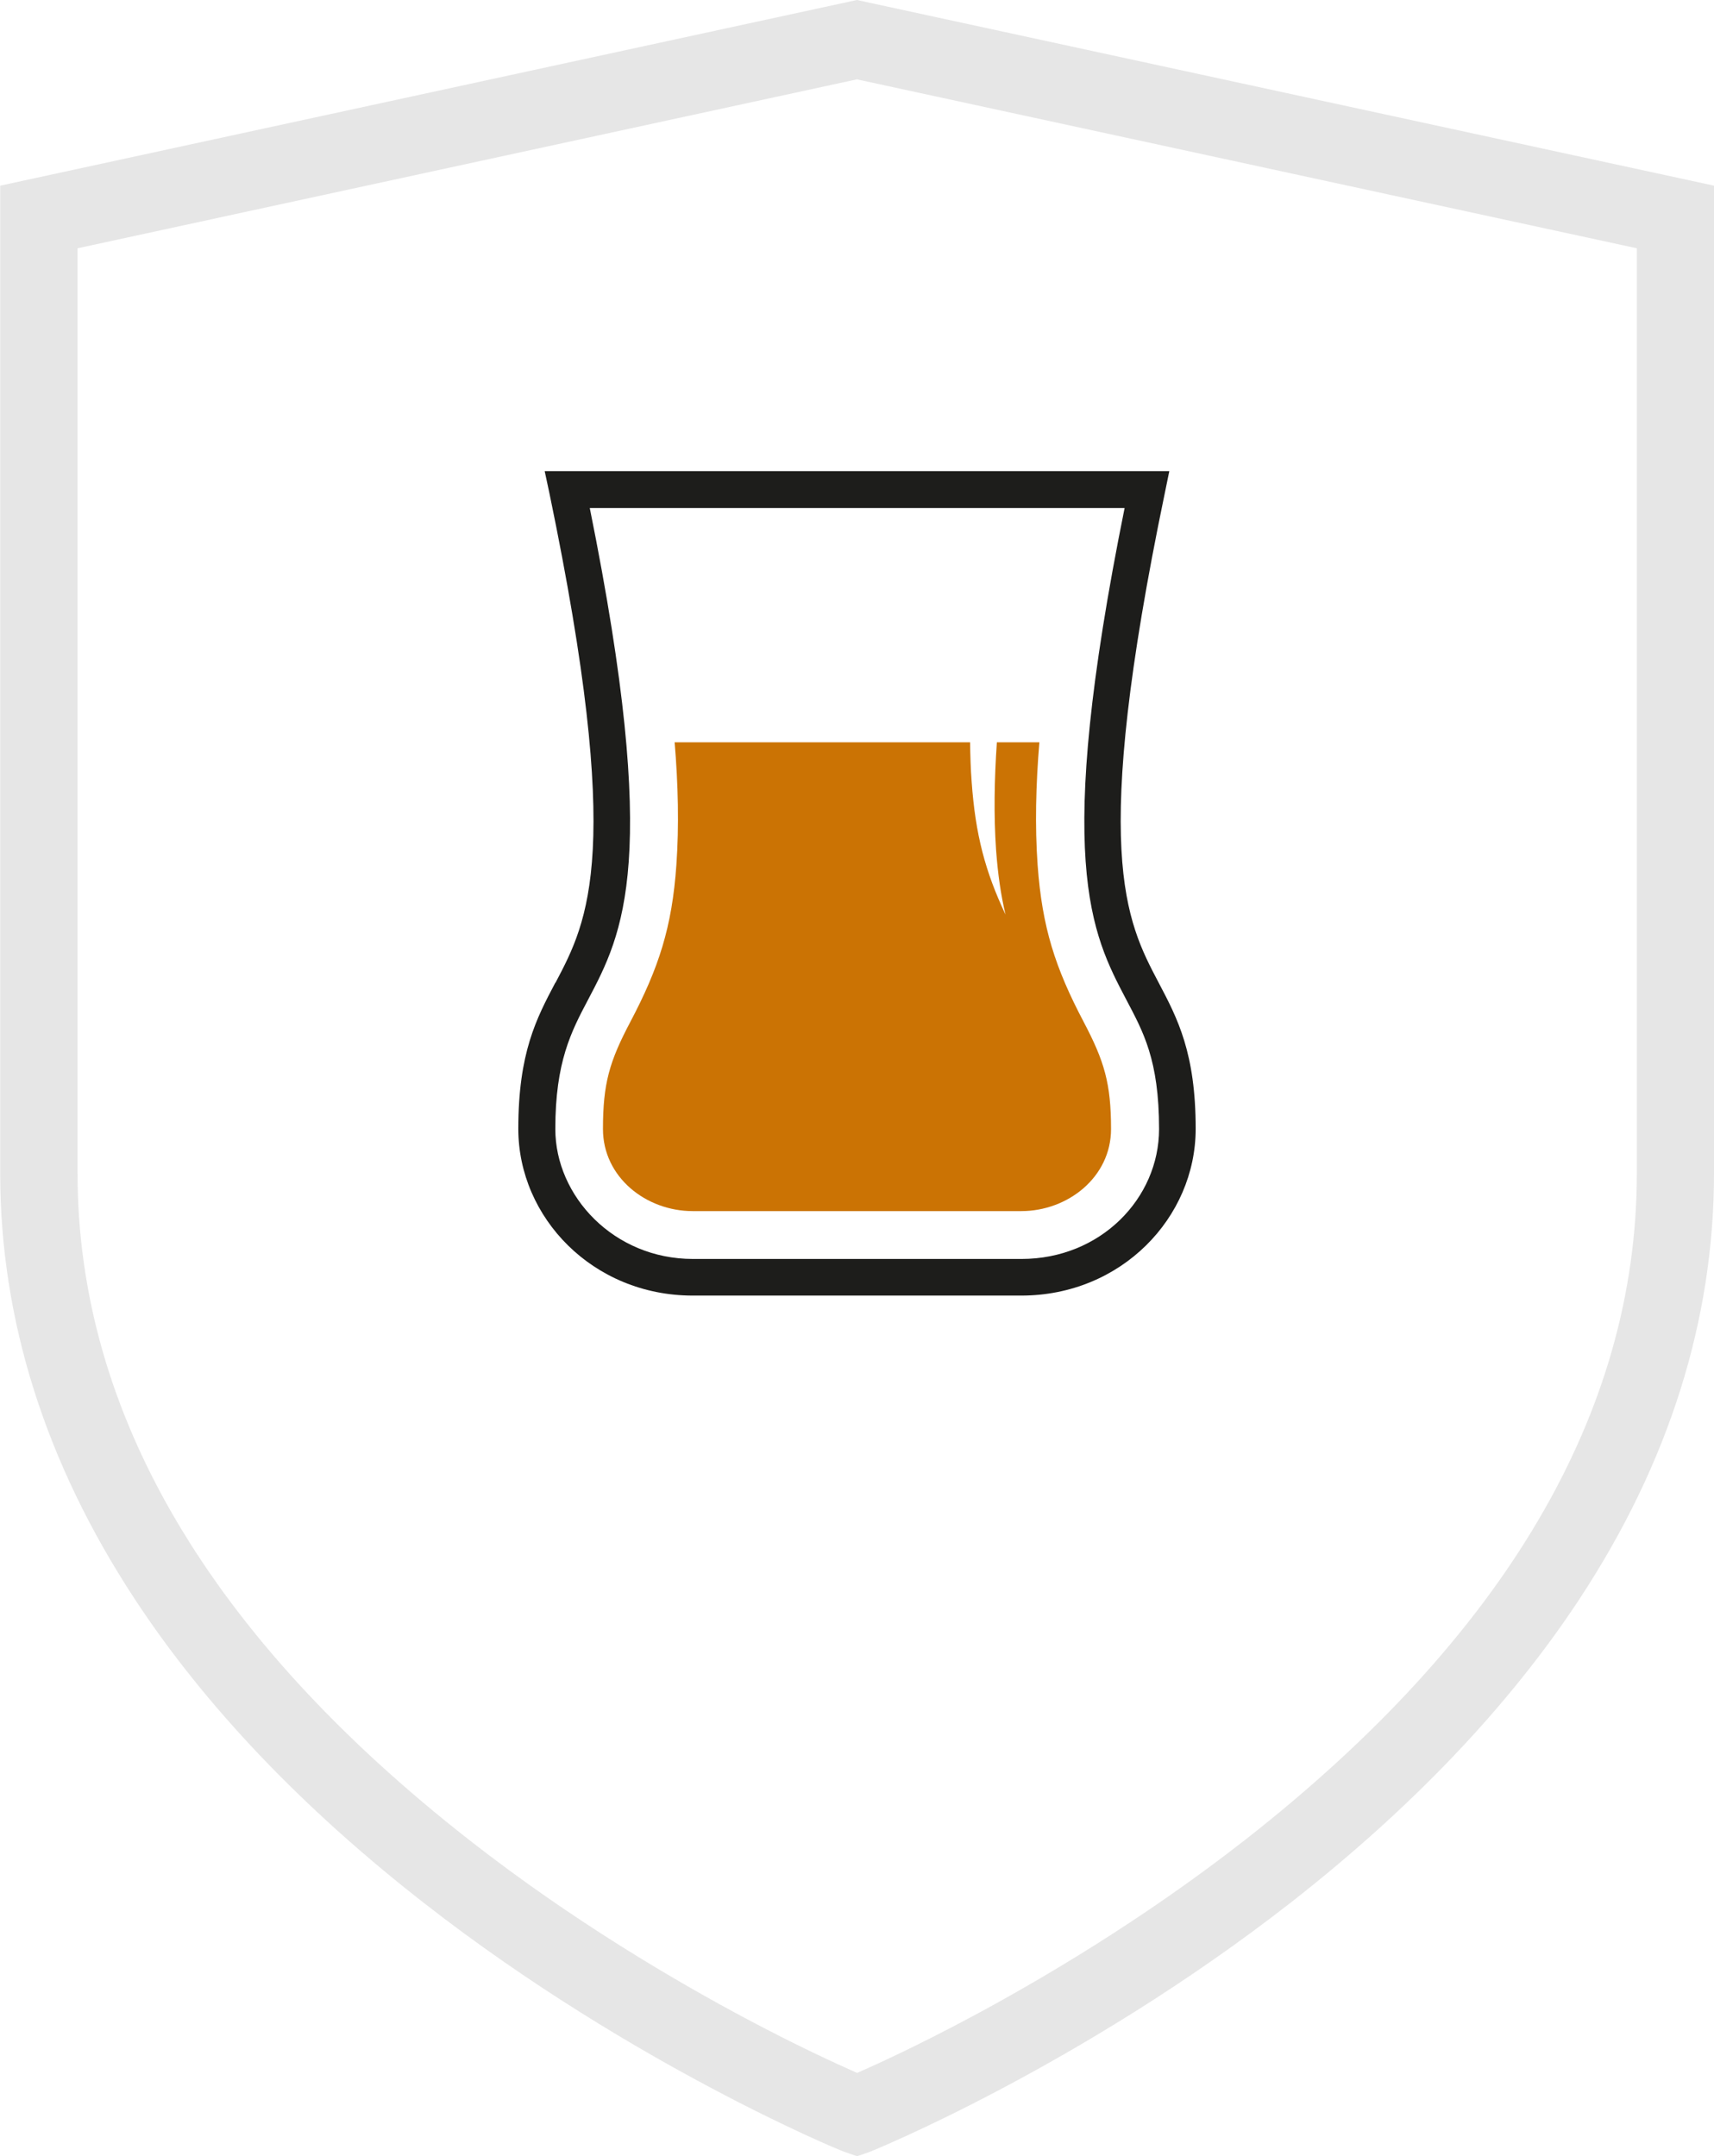
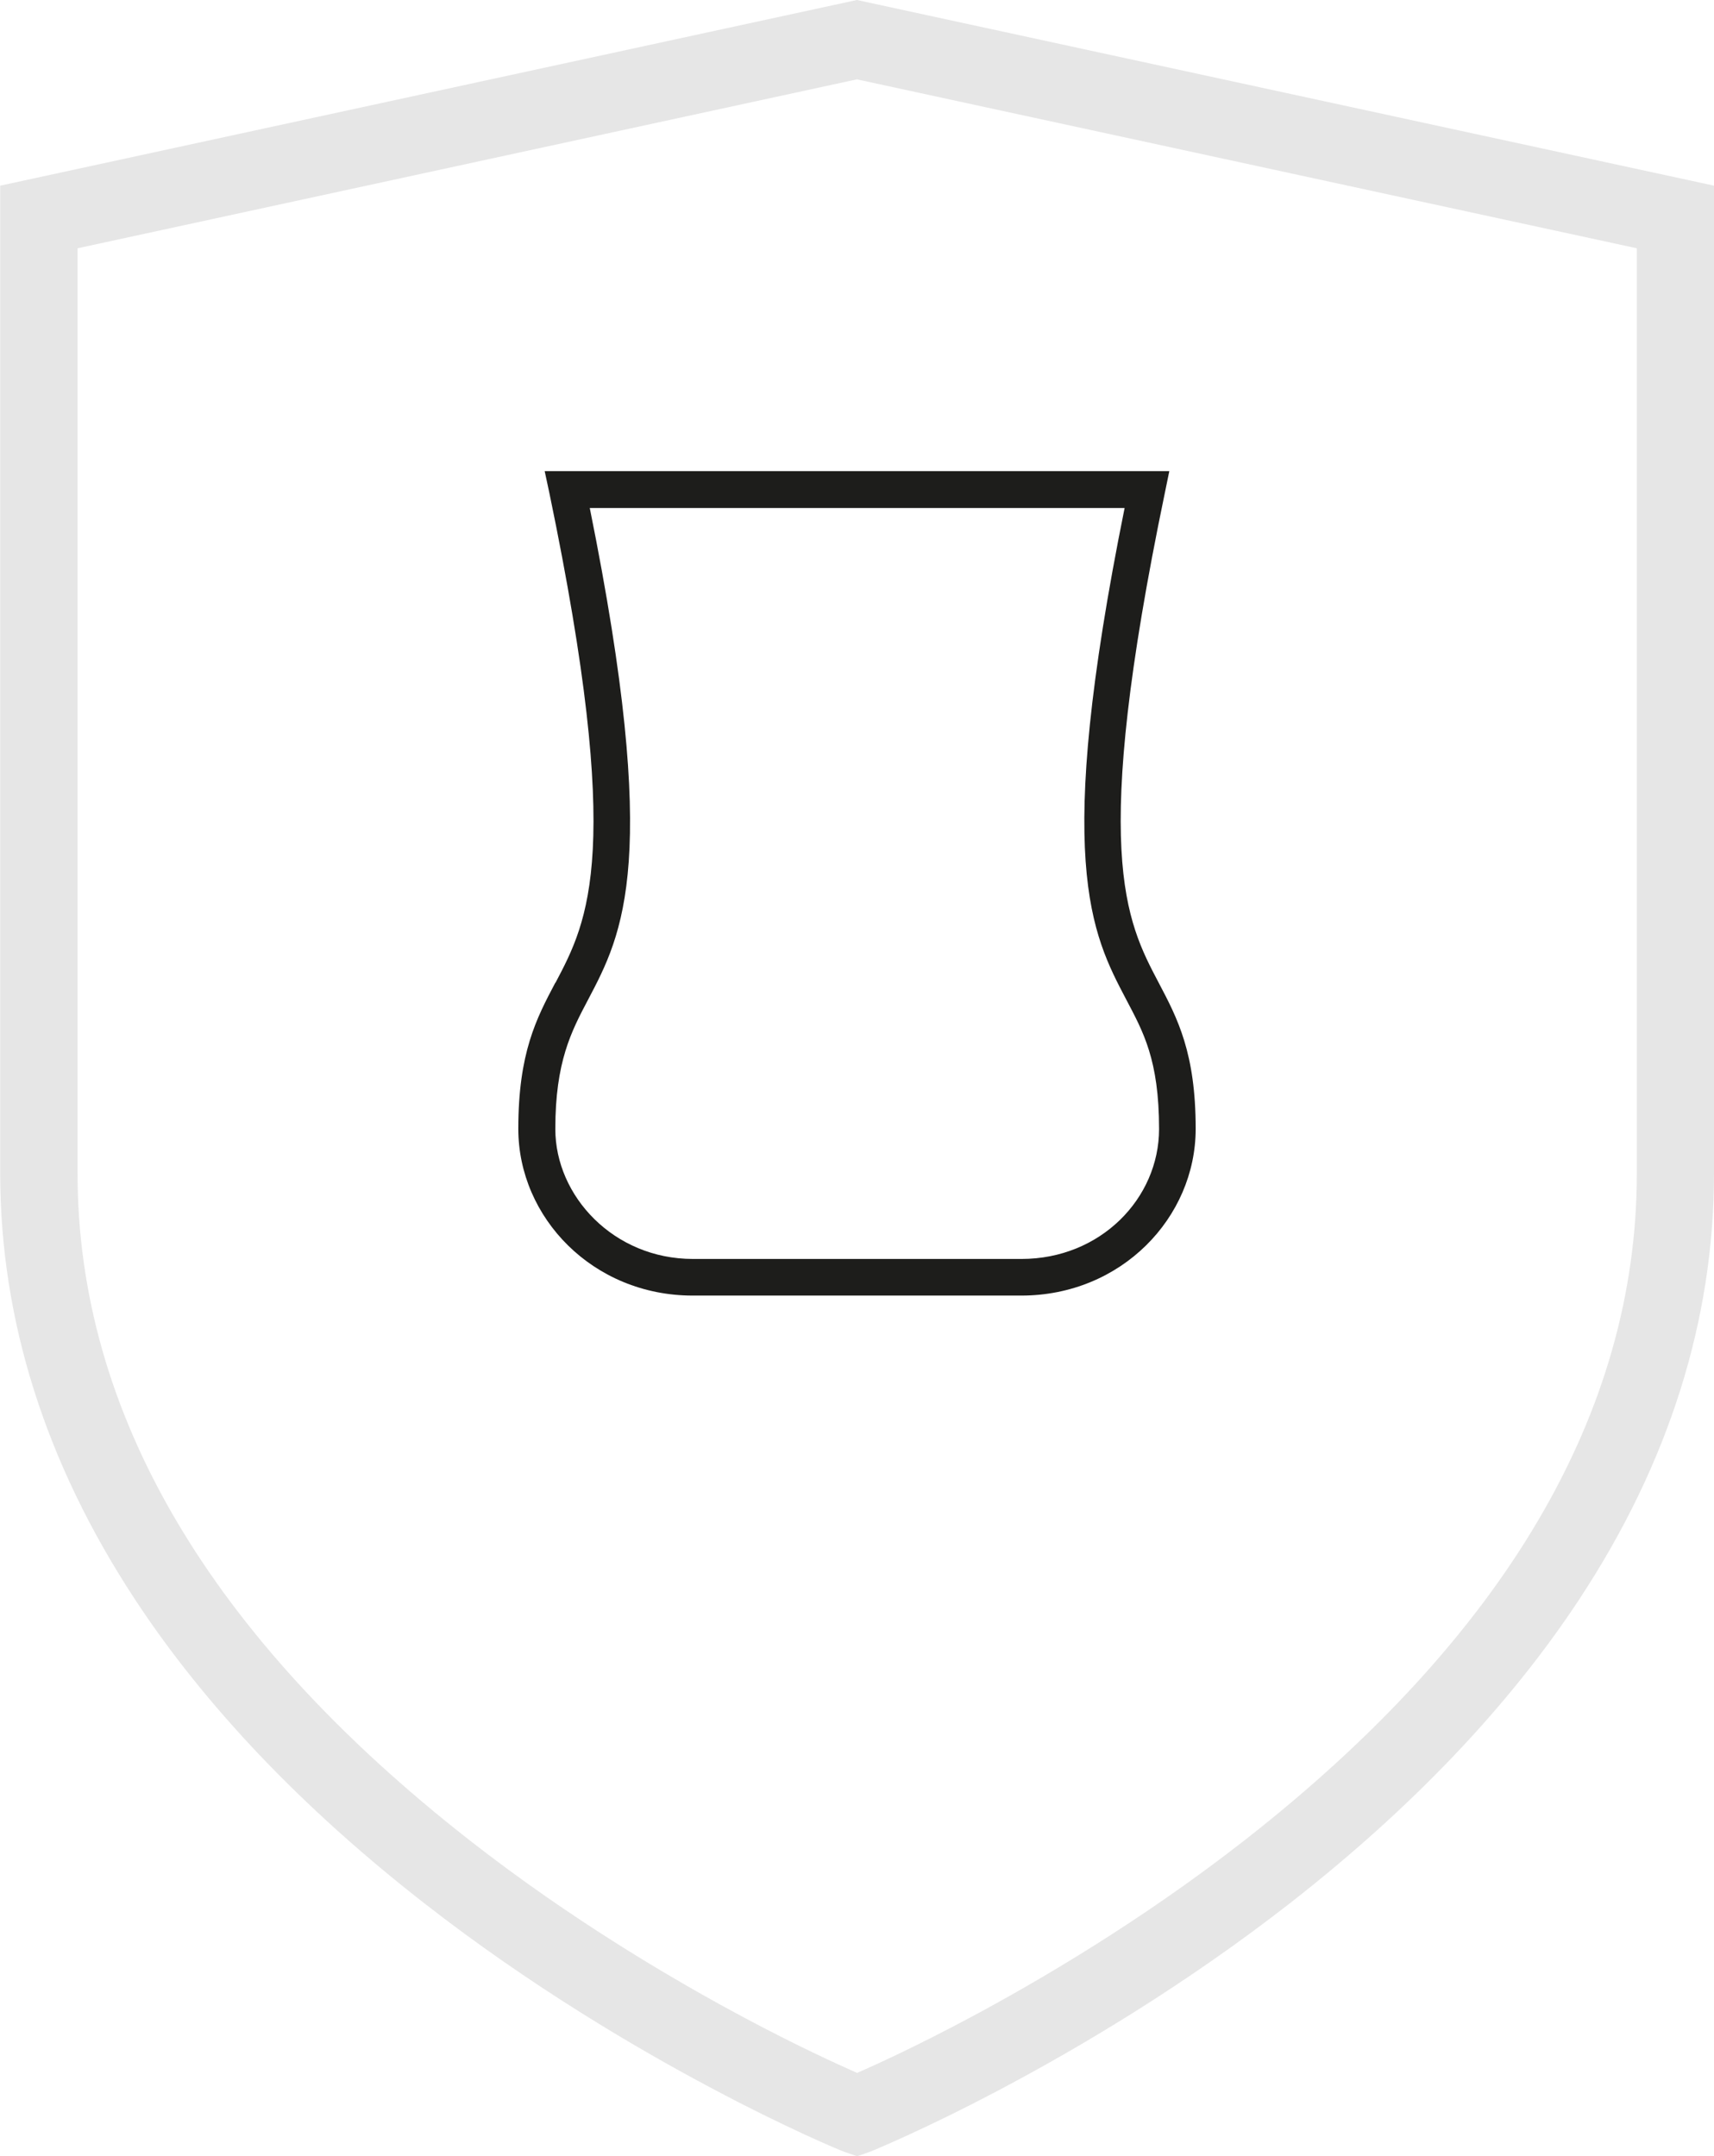
<svg xmlns="http://www.w3.org/2000/svg" id="Mode_Isolation" viewBox="0 0 87.07 109.51">
  <defs>
    <style>.cls-1{opacity:.1;}.cls-2{fill:#1d1d1b;}.cls-3{fill:#cb7304;fill-rule:evenodd;}</style>
  </defs>
  <g>
    <path class="cls-2" d="M29.96,25.8c3.62,17.94,1.69,21.6-.09,24.98-.85,1.61-1.66,3.15-1.66,6.56s2.97,6.6,6.99,6.6h16.69c4.02,0,6.99-3.08,6.99-6.6s-.81-4.94-1.66-6.56c-1.78-3.38-3.71-7.05-.09-24.98H29.96Zm-1.74,24.11c1.67-3.17,3.48-6.6-.31-24.86l-.24-1.12h31.73l-.23,1.12c-3.79,18.25-1.98,21.69-.31,24.86,.96,1.82,1.88,3.57,1.88,7.42,0,4.51-3.78,8.47-8.86,8.47h-16.69c-5.07,0-8.86-3.96-8.86-8.47,0-3.86,.92-5.6,1.88-7.42h0Z" />
-     <path class="cls-3" d="M34.27,37.69c.18,2.15,.23,4.26,.09,6.23-.22,3.17-.89,5.23-2.35,8-1.05,1.99-1.38,3.11-1.38,5.42,0,2.45,2.19,4.17,4.56,4.17h16.69c2.36,0,4.56-1.72,4.56-4.17,0-2.31-.34-3.44-1.38-5.42-1.46-2.77-2.12-4.82-2.35-7.99-.14-1.97-.09-4.08,.09-6.23h-2.16c-.13,1.89-.16,3.73-.04,5.47,.09,1.22,.24,2.28,.48,3.28-1.03-2.18-1.53-4.06-1.72-6.74-.05-.65-.07-1.33-.08-2.01h-15.02Z" />
  </g>
  <path class="cls-1" d="M43.54,109.51l-.64-.22c-.19-.06-2.93-1.2-6.78-3.25-3.62-1.92-9.1-5.11-14.57-9.38-6.2-4.83-11.16-10.04-14.72-15.47-4.52-6.89-6.82-14.15-6.82-21.6V9.43L43.53,0l43.54,9.43V59.59c0,7.44-2.29,14.71-6.82,21.6-3.57,5.43-8.52,10.63-14.72,15.47-10.64,8.29-21.26,12.6-21.35,12.63l-.64,.22ZM3.94,12.61V59.59c0,12.15,6.7,23.54,19.91,33.87,5.24,4.1,10.5,7.17,13.99,9.03,2.62,1.4,4.66,2.33,5.7,2.79,1.03-.45,3.08-1.39,5.7-2.79,3.49-1.86,8.74-4.93,13.99-9.03,13.21-10.33,19.92-21.72,19.92-33.87V12.61L43.53,4.03,3.94,12.61Z" />
</svg>